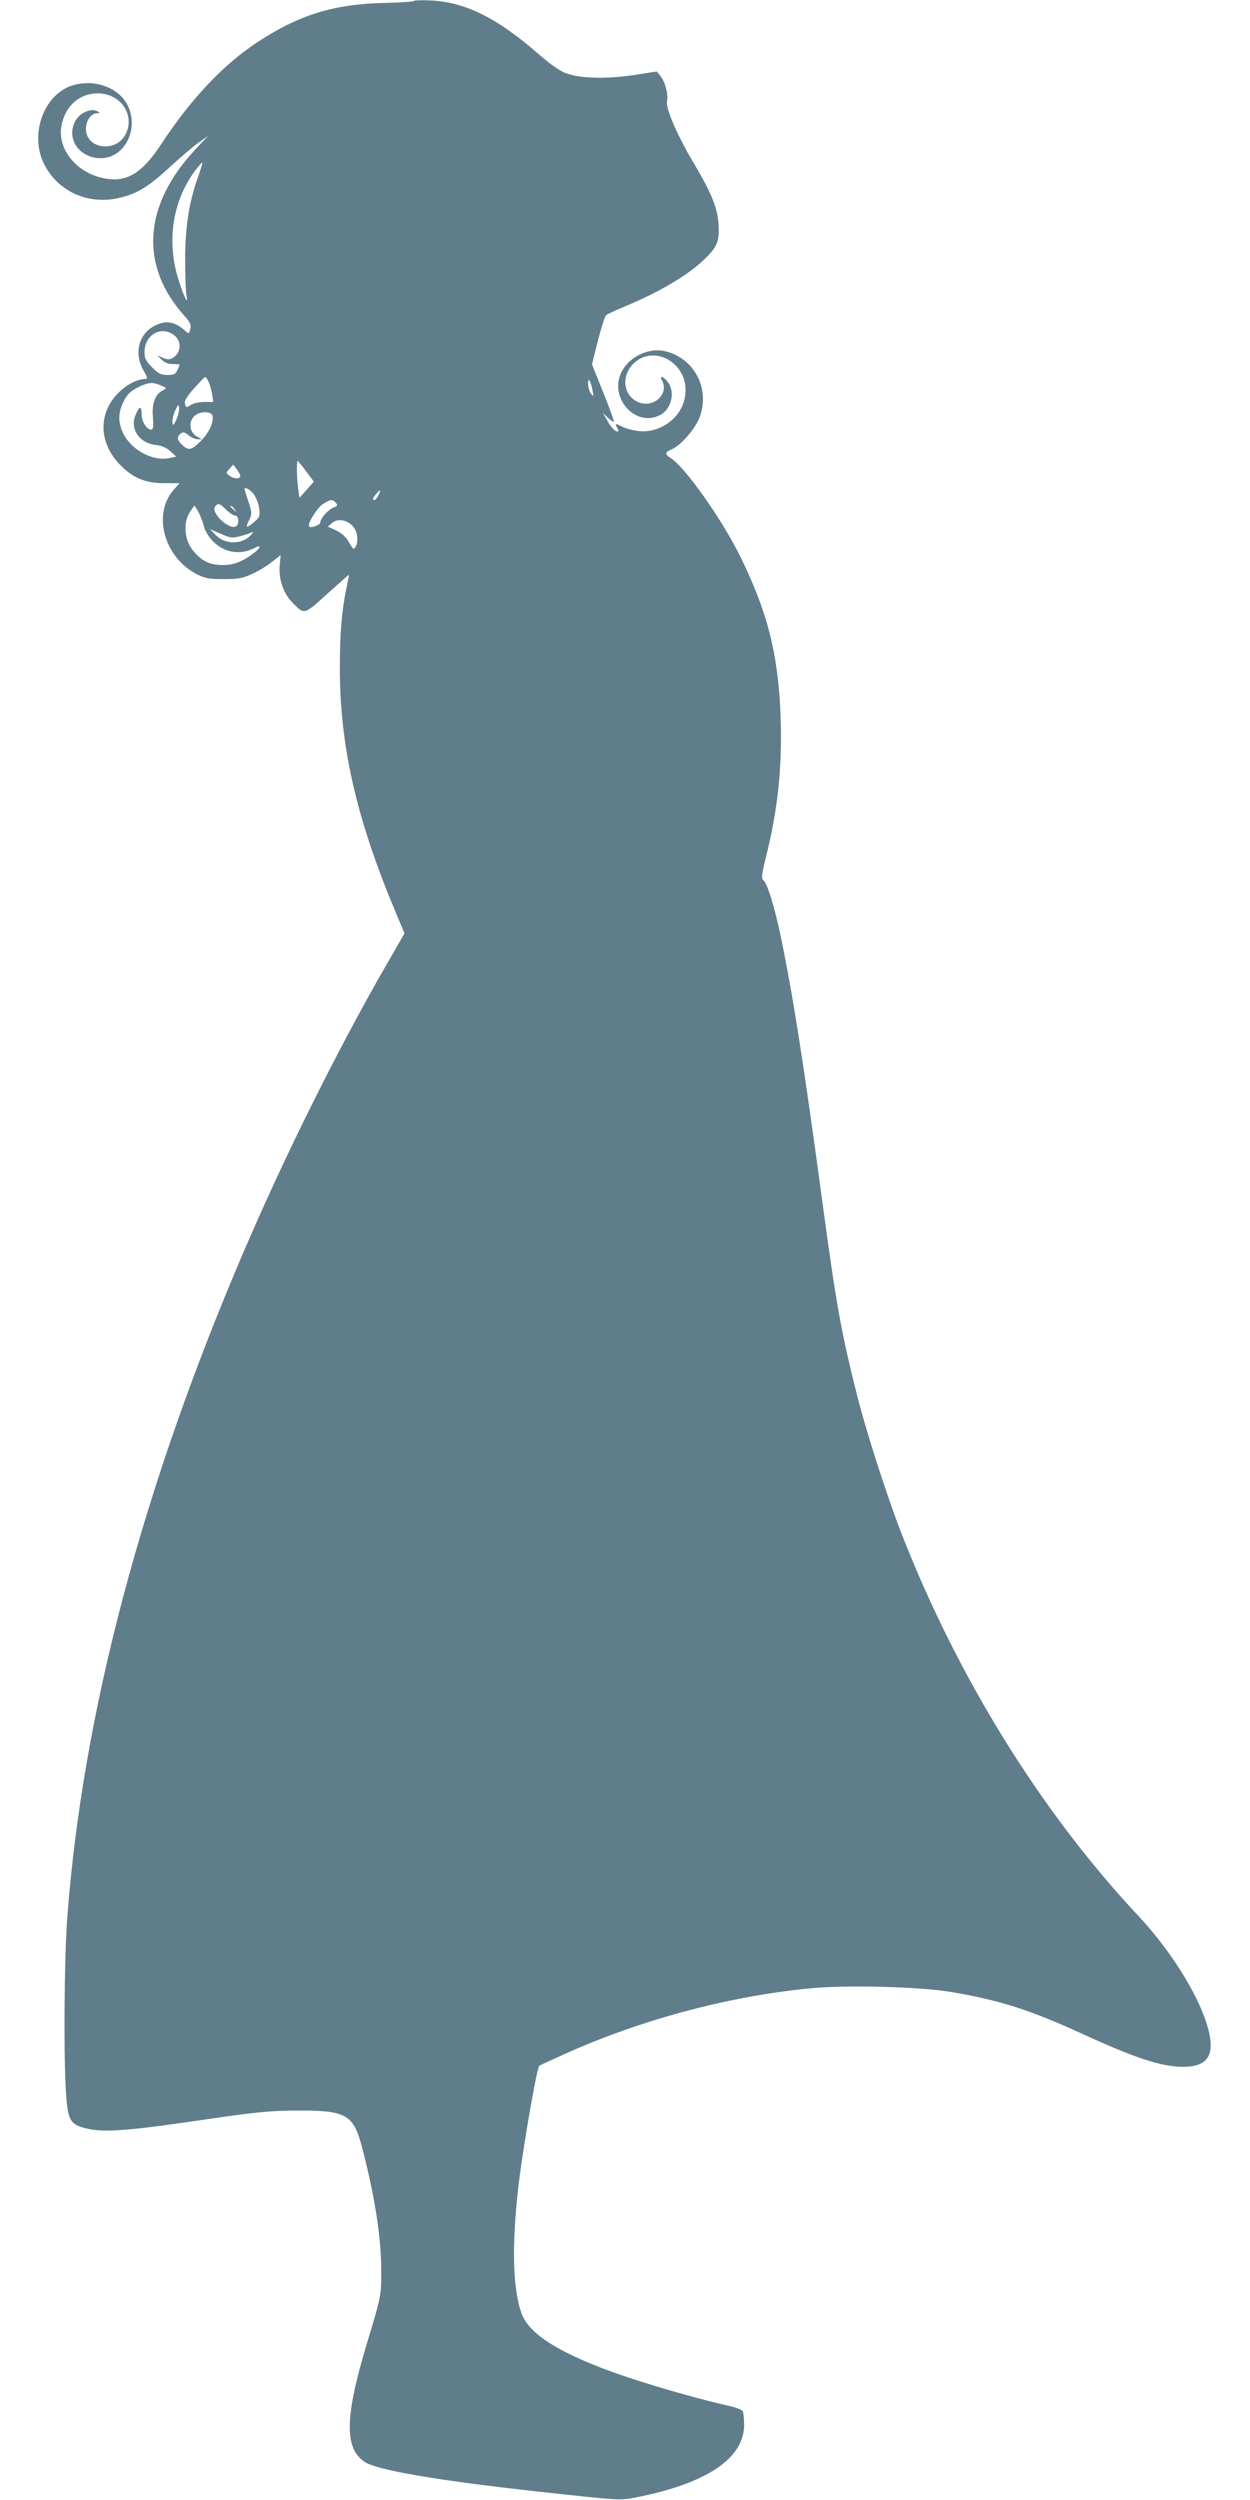
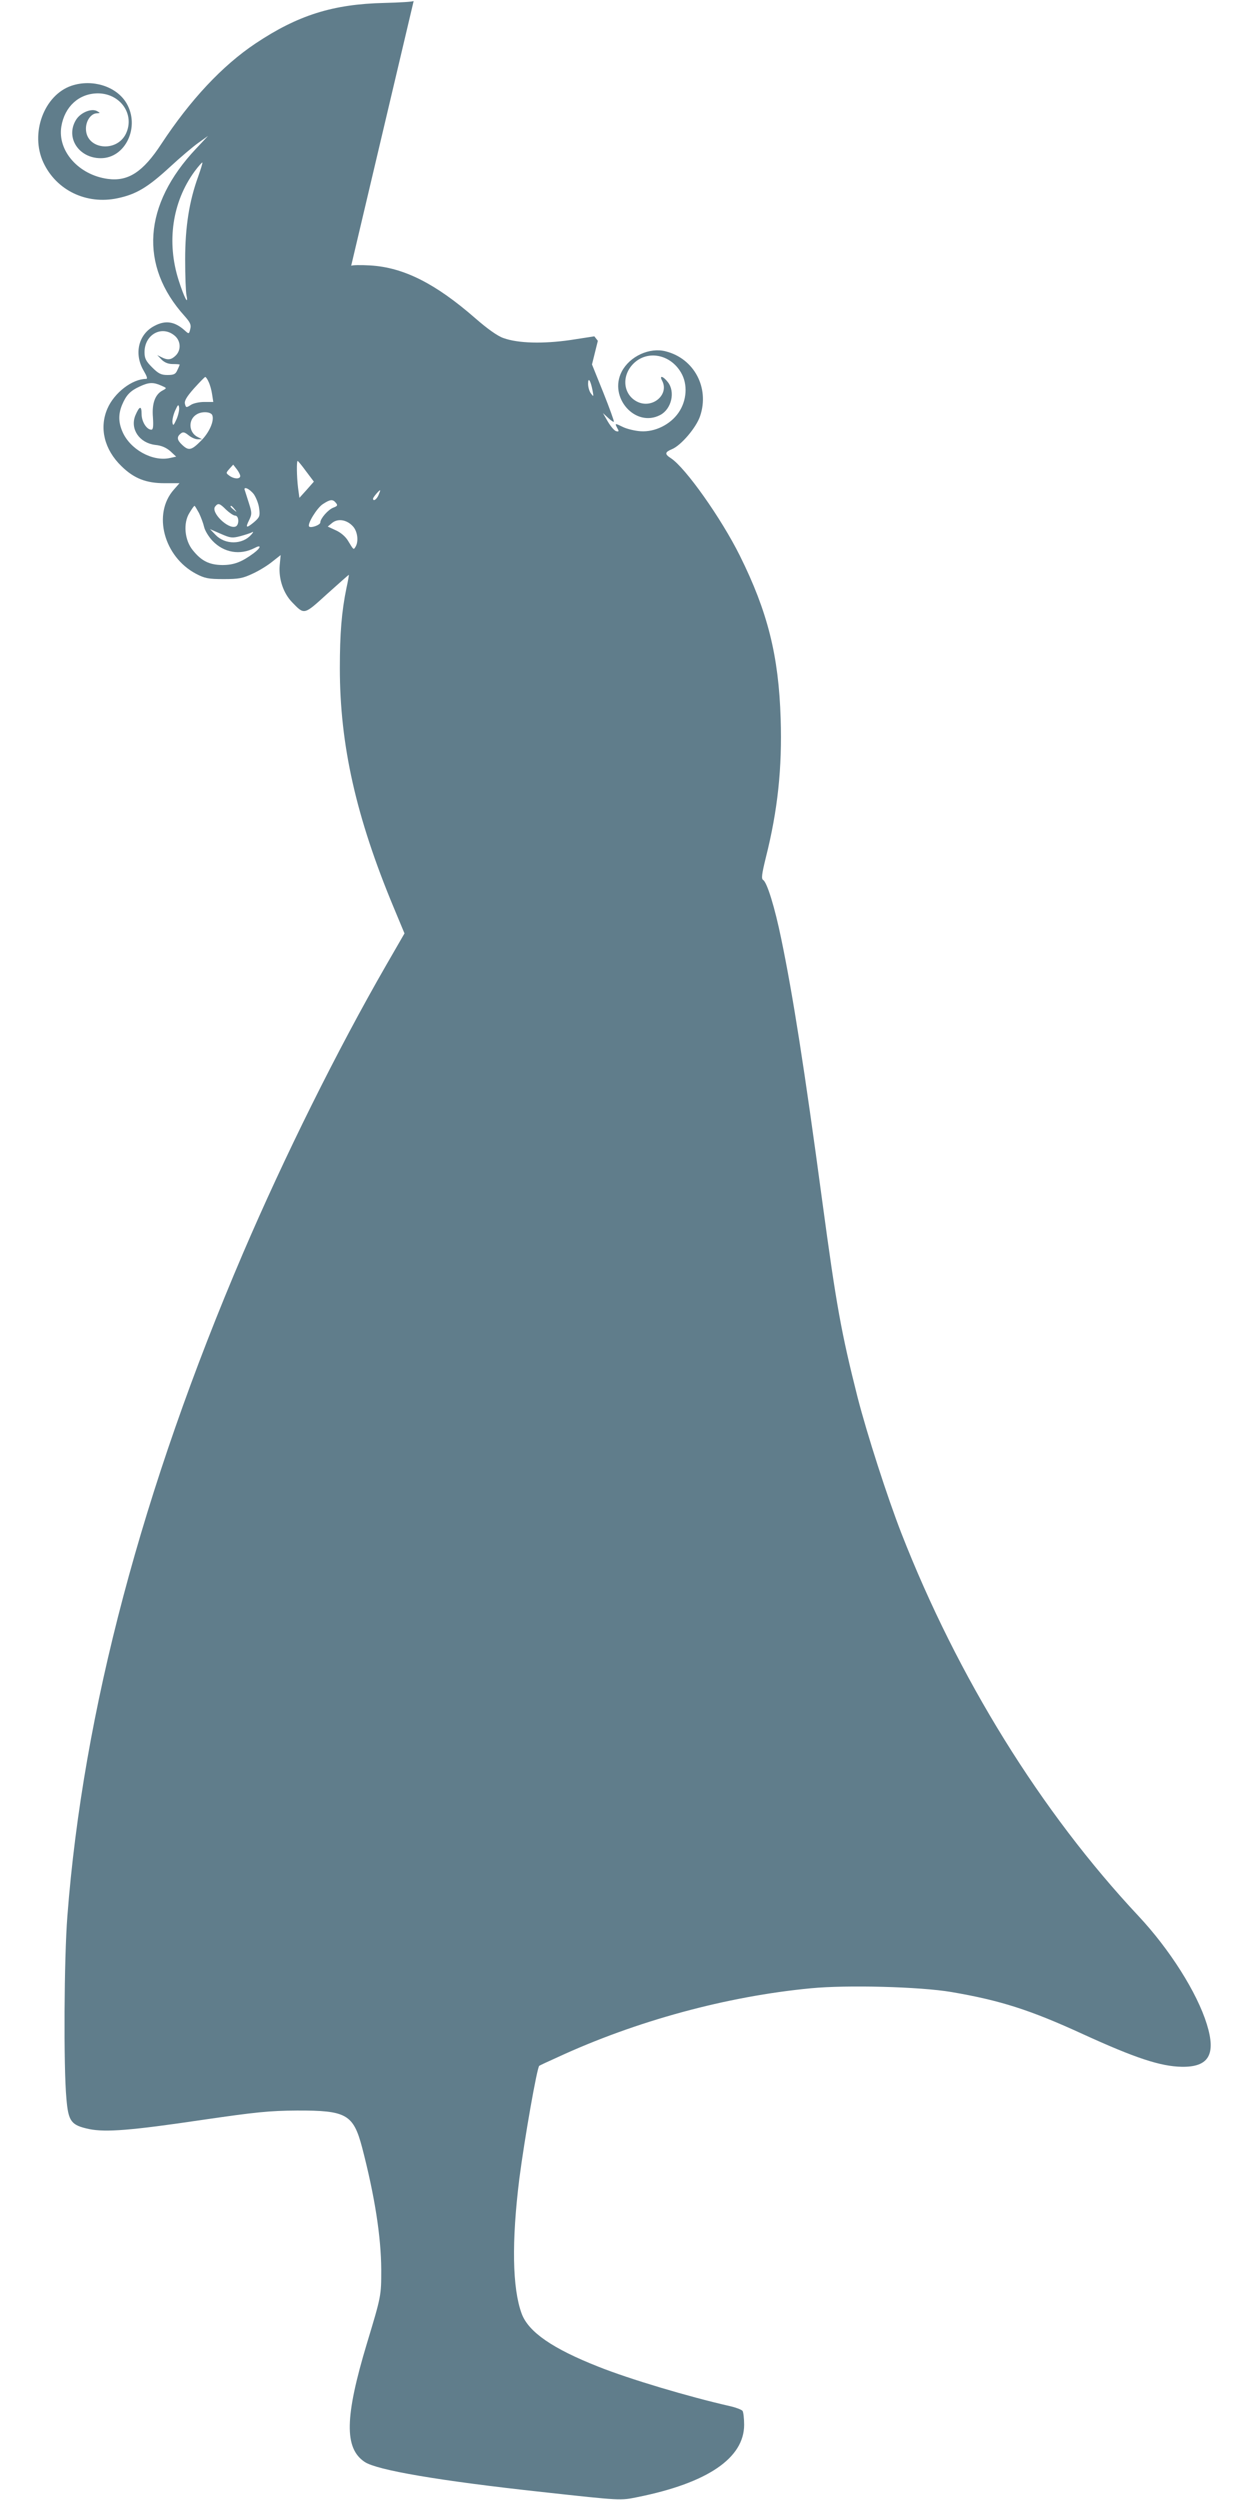
<svg xmlns="http://www.w3.org/2000/svg" version="1.0" width="640pt" height="1280pt" viewBox="0 0 640 1280" preserveAspectRatio="xMidYMid meet">
  <g transform="translate(0,1280) scale(0.1,-0.1)" fill="#607d8b" stroke="none">
-     <path d="M2118 12795 c-3 -4 -71 -8 -150 -10 -264 -6 -443 -63 -659 -207 -171 -114 -335 -290 -483 -515 -94 -144 -170 -193 -274 -179 -149 20 -258 143 -238 268 17 103 91 170 188 170 115 -1 189 -108 143 -206 -48 -100 -205 -81 -205 25 0 42 27 79 57 79 17 1 17 1 0 11 -28 16 -85 -7 -108 -45 -55 -90 14 -196 127 -196 127 0 202 161 132 281 -51 87 -175 126 -282 90 -141 -48 -213 -244 -144 -393 66 -142 220 -217 380 -183 95 20 154 55 268 160 53 49 119 105 146 124 l49 35 -61 -65 c-271 -287 -292 -599 -59 -857 29 -33 35 -45 29 -67 -6 -26 -7 -26 -28 -7 -51 46 -99 54 -156 23 -81 -42 -105 -142 -55 -228 17 -29 22 -43 13 -43 -71 0 -163 -71 -198 -152 -43 -99 -16 -210 72 -295 64 -63 127 -87 220 -87 l77 0 -29 -33 c-110 -124 -51 -344 114 -431 44 -23 63 -27 141 -27 78 0 98 4 149 28 33 15 78 43 101 62 l42 33 -5 -53 c-6 -69 19 -143 64 -189 63 -65 59 -66 180 44 60 54 110 98 110 97 1 -1 -4 -31 -12 -67 -25 -121 -34 -234 -34 -411 0 -393 83 -763 276 -1226 l55 -132 -94 -163 c-251 -436 -520 -978 -733 -1475 -515 -1204 -819 -2348 -899 -3393 -17 -217 -20 -773 -5 -935 10 -118 24 -136 117 -156 85 -17 214 -7 578 47 275 40 343 47 485 48 253 1 289 -19 334 -189 65 -250 97 -457 98 -625 0 -135 0 -135 -73 -377 -114 -378 -117 -538 -12 -608 62 -42 383 -97 908 -154 410 -45 401 -44 490 -26 358 72 545 200 545 370 0 33 -4 65 -8 71 -4 6 -32 17 -62 24 -216 49 -517 139 -675 202 -236 93 -359 178 -394 272 -48 130 -52 368 -12 691 27 208 91 571 102 578 2 2 45 22 94 44 402 186 866 312 1297 353 186 18 558 8 718 -19 252 -43 405 -92 675 -216 269 -123 397 -165 506 -167 138 -2 176 63 128 218 -50 162 -190 383 -350 554 -500 534 -926 1222 -1214 1960 -73 188 -175 505 -224 695 -84 333 -109 471 -181 1005 -91 678 -151 1059 -210 1343 -33 161 -72 287 -92 301 -11 6 -8 29 13 115 61 242 84 459 76 711 -10 324 -67 549 -209 835 -95 191 -278 450 -353 499 -33 21 -31 31 5 46 47 19 126 112 145 171 48 144 -31 293 -176 330 -83 22 -185 -25 -226 -104 -68 -132 70 -288 197 -222 58 30 79 119 39 169 -24 31 -45 36 -29 7 38 -72 -51 -147 -129 -107 -71 37 -80 132 -18 194 71 71 189 49 244 -46 35 -59 30 -143 -13 -205 -42 -61 -121 -100 -194 -95 -30 2 -70 12 -89 21 -43 21 -44 21 -31 -4 10 -17 9 -20 -4 -17 -9 1 -28 23 -43 48 l-26 45 26 -24 c15 -14 28 -23 30 -20 2 2 -22 69 -54 149 l-58 144 30 121 c17 66 36 125 42 131 7 6 44 23 82 39 181 74 332 162 418 244 62 59 77 88 77 150 0 104 -27 176 -137 361 -78 133 -135 267 -128 300 8 35 -9 101 -34 131 l-18 23 -123 -19 c-139 -20 -267 -17 -342 10 -30 10 -82 47 -145 102 -204 178 -367 260 -538 270 -49 3 -93 2 -97 -2z m-1103 -898 c-46 -126 -67 -258 -67 -425 0 -84 3 -167 7 -185 11 -54 -12 -11 -40 77 -63 196 -33 402 81 558 20 27 38 47 40 46 2 -2 -8 -34 -21 -71z m-117 -819 c28 -27 29 -71 2 -98 -23 -23 -42 -25 -73 -9 l-22 11 22 -23 c15 -15 34 -23 58 -23 19 0 35 -1 35 -3 0 -1 -5 -14 -12 -28 -9 -21 -18 -25 -51 -25 -32 0 -46 7 -78 39 -32 32 -39 46 -39 78 0 93 93 141 158 81z m170 -233 c7 -14 15 -43 18 -64 l6 -39 -46 0 c-26 0 -58 -7 -70 -16 -22 -14 -24 -14 -29 6 -4 15 8 36 46 79 29 32 55 59 58 59 3 0 11 -11 17 -25z m1966 -45 c6 -32 5 -33 -8 -15 -9 11 -15 34 -15 50 0 37 13 17 23 -35z m-2209 26 c30 -13 30 -13 8 -25 -39 -20 -56 -67 -50 -138 3 -46 1 -63 -8 -63 -24 0 -50 41 -50 80 0 45 -11 42 -32 -7 -28 -69 20 -141 102 -151 32 -3 56 -14 77 -32 l30 -28 -32 -7 c-90 -20 -206 45 -244 137 -20 47 -20 89 -1 135 21 50 42 72 90 94 47 22 69 23 110 5z m79 -172 c-15 -33 -18 -36 -21 -18 -2 12 4 39 13 60 15 33 18 36 21 18 2 -12 -4 -39 -13 -60z m183 20 c11 -29 -16 -90 -59 -132 -48 -48 -62 -51 -95 -20 -27 25 -29 41 -8 58 12 10 20 8 41 -9 15 -12 36 -21 48 -20 l21 0 -22 11 c-48 23 -51 91 -5 117 27 16 72 13 79 -5z m480 -287 l40 -53 -37 -42 -37 -41 -7 52 c-7 58 -8 137 -2 137 2 0 22 -24 43 -53z m-337 -24 c0 -17 -32 -16 -55 1 -19 14 -19 14 0 36 l19 21 18 -23 c10 -13 18 -29 18 -35z m70 -94 c12 -18 25 -51 27 -74 5 -37 2 -44 -27 -69 -39 -32 -45 -30 -24 12 14 29 14 37 -1 84 -9 29 -19 59 -21 66 -11 25 23 11 46 -19z m638 -4 c-10 -23 -28 -34 -28 -18 0 7 31 43 36 43 2 0 -2 -11 -8 -25z m-218 -40 c10 -12 8 -16 -13 -24 -27 -10 -67 -56 -67 -76 0 -13 -48 -30 -57 -21 -12 11 40 96 70 115 38 25 51 26 67 6z m-562 -35 c17 -16 38 -30 46 -30 20 0 22 -48 2 -56 -39 -15 -129 74 -104 103 15 19 23 16 56 -17z m-139 -17 c10 -21 22 -53 26 -71 4 -18 23 -50 43 -71 58 -61 141 -75 215 -37 37 20 34 2 -5 -27 -61 -45 -101 -60 -160 -60 -67 1 -107 21 -151 76 -42 51 -50 139 -17 191 12 20 23 36 26 36 2 0 12 -17 23 -37z m182 20 c13 -16 12 -17 -3 -4 -17 13 -22 21 -14 21 2 0 10 -8 17 -17z m607 -89 c23 -26 29 -77 12 -104 -10 -16 -9 -17 -38 31 -13 22 -38 43 -63 54 l-41 19 23 19 c30 24 76 16 107 -19z m-577 -49 c26 7 53 16 60 20 8 5 6 -1 -5 -13 -45 -51 -133 -52 -182 -1 l-29 30 55 -24 c50 -22 59 -23 101 -12z" />
+     <path d="M2118 12795 c-3 -4 -71 -8 -150 -10 -264 -6 -443 -63 -659 -207 -171 -114 -335 -290 -483 -515 -94 -144 -170 -193 -274 -179 -149 20 -258 143 -238 268 17 103 91 170 188 170 115 -1 189 -108 143 -206 -48 -100 -205 -81 -205 25 0 42 27 79 57 79 17 1 17 1 0 11 -28 16 -85 -7 -108 -45 -55 -90 14 -196 127 -196 127 0 202 161 132 281 -51 87 -175 126 -282 90 -141 -48 -213 -244 -144 -393 66 -142 220 -217 380 -183 95 20 154 55 268 160 53 49 119 105 146 124 l49 35 -61 -65 c-271 -287 -292 -599 -59 -857 29 -33 35 -45 29 -67 -6 -26 -7 -26 -28 -7 -51 46 -99 54 -156 23 -81 -42 -105 -142 -55 -228 17 -29 22 -43 13 -43 -71 0 -163 -71 -198 -152 -43 -99 -16 -210 72 -295 64 -63 127 -87 220 -87 l77 0 -29 -33 c-110 -124 -51 -344 114 -431 44 -23 63 -27 141 -27 78 0 98 4 149 28 33 15 78 43 101 62 l42 33 -5 -53 c-6 -69 19 -143 64 -189 63 -65 59 -66 180 44 60 54 110 98 110 97 1 -1 -4 -31 -12 -67 -25 -121 -34 -234 -34 -411 0 -393 83 -763 276 -1226 l55 -132 -94 -163 c-251 -436 -520 -978 -733 -1475 -515 -1204 -819 -2348 -899 -3393 -17 -217 -20 -773 -5 -935 10 -118 24 -136 117 -156 85 -17 214 -7 578 47 275 40 343 47 485 48 253 1 289 -19 334 -189 65 -250 97 -457 98 -625 0 -135 0 -135 -73 -377 -114 -378 -117 -538 -12 -608 62 -42 383 -97 908 -154 410 -45 401 -44 490 -26 358 72 545 200 545 370 0 33 -4 65 -8 71 -4 6 -32 17 -62 24 -216 49 -517 139 -675 202 -236 93 -359 178 -394 272 -48 130 -52 368 -12 691 27 208 91 571 102 578 2 2 45 22 94 44 402 186 866 312 1297 353 186 18 558 8 718 -19 252 -43 405 -92 675 -216 269 -123 397 -165 506 -167 138 -2 176 63 128 218 -50 162 -190 383 -350 554 -500 534 -926 1222 -1214 1960 -73 188 -175 505 -224 695 -84 333 -109 471 -181 1005 -91 678 -151 1059 -210 1343 -33 161 -72 287 -92 301 -11 6 -8 29 13 115 61 242 84 459 76 711 -10 324 -67 549 -209 835 -95 191 -278 450 -353 499 -33 21 -31 31 5 46 47 19 126 112 145 171 48 144 -31 293 -176 330 -83 22 -185 -25 -226 -104 -68 -132 70 -288 197 -222 58 30 79 119 39 169 -24 31 -45 36 -29 7 38 -72 -51 -147 -129 -107 -71 37 -80 132 -18 194 71 71 189 49 244 -46 35 -59 30 -143 -13 -205 -42 -61 -121 -100 -194 -95 -30 2 -70 12 -89 21 -43 21 -44 21 -31 -4 10 -17 9 -20 -4 -17 -9 1 -28 23 -43 48 l-26 45 26 -24 c15 -14 28 -23 30 -20 2 2 -22 69 -54 149 l-58 144 30 121 l-18 23 -123 -19 c-139 -20 -267 -17 -342 10 -30 10 -82 47 -145 102 -204 178 -367 260 -538 270 -49 3 -93 2 -97 -2z m-1103 -898 c-46 -126 -67 -258 -67 -425 0 -84 3 -167 7 -185 11 -54 -12 -11 -40 77 -63 196 -33 402 81 558 20 27 38 47 40 46 2 -2 -8 -34 -21 -71z m-117 -819 c28 -27 29 -71 2 -98 -23 -23 -42 -25 -73 -9 l-22 11 22 -23 c15 -15 34 -23 58 -23 19 0 35 -1 35 -3 0 -1 -5 -14 -12 -28 -9 -21 -18 -25 -51 -25 -32 0 -46 7 -78 39 -32 32 -39 46 -39 78 0 93 93 141 158 81z m170 -233 c7 -14 15 -43 18 -64 l6 -39 -46 0 c-26 0 -58 -7 -70 -16 -22 -14 -24 -14 -29 6 -4 15 8 36 46 79 29 32 55 59 58 59 3 0 11 -11 17 -25z m1966 -45 c6 -32 5 -33 -8 -15 -9 11 -15 34 -15 50 0 37 13 17 23 -35z m-2209 26 c30 -13 30 -13 8 -25 -39 -20 -56 -67 -50 -138 3 -46 1 -63 -8 -63 -24 0 -50 41 -50 80 0 45 -11 42 -32 -7 -28 -69 20 -141 102 -151 32 -3 56 -14 77 -32 l30 -28 -32 -7 c-90 -20 -206 45 -244 137 -20 47 -20 89 -1 135 21 50 42 72 90 94 47 22 69 23 110 5z m79 -172 c-15 -33 -18 -36 -21 -18 -2 12 4 39 13 60 15 33 18 36 21 18 2 -12 -4 -39 -13 -60z m183 20 c11 -29 -16 -90 -59 -132 -48 -48 -62 -51 -95 -20 -27 25 -29 41 -8 58 12 10 20 8 41 -9 15 -12 36 -21 48 -20 l21 0 -22 11 c-48 23 -51 91 -5 117 27 16 72 13 79 -5z m480 -287 l40 -53 -37 -42 -37 -41 -7 52 c-7 58 -8 137 -2 137 2 0 22 -24 43 -53z m-337 -24 c0 -17 -32 -16 -55 1 -19 14 -19 14 0 36 l19 21 18 -23 c10 -13 18 -29 18 -35z m70 -94 c12 -18 25 -51 27 -74 5 -37 2 -44 -27 -69 -39 -32 -45 -30 -24 12 14 29 14 37 -1 84 -9 29 -19 59 -21 66 -11 25 23 11 46 -19z m638 -4 c-10 -23 -28 -34 -28 -18 0 7 31 43 36 43 2 0 -2 -11 -8 -25z m-218 -40 c10 -12 8 -16 -13 -24 -27 -10 -67 -56 -67 -76 0 -13 -48 -30 -57 -21 -12 11 40 96 70 115 38 25 51 26 67 6z m-562 -35 c17 -16 38 -30 46 -30 20 0 22 -48 2 -56 -39 -15 -129 74 -104 103 15 19 23 16 56 -17z m-139 -17 c10 -21 22 -53 26 -71 4 -18 23 -50 43 -71 58 -61 141 -75 215 -37 37 20 34 2 -5 -27 -61 -45 -101 -60 -160 -60 -67 1 -107 21 -151 76 -42 51 -50 139 -17 191 12 20 23 36 26 36 2 0 12 -17 23 -37z m182 20 c13 -16 12 -17 -3 -4 -17 13 -22 21 -14 21 2 0 10 -8 17 -17z m607 -89 c23 -26 29 -77 12 -104 -10 -16 -9 -17 -38 31 -13 22 -38 43 -63 54 l-41 19 23 19 c30 24 76 16 107 -19z m-577 -49 c26 7 53 16 60 20 8 5 6 -1 -5 -13 -45 -51 -133 -52 -182 -1 l-29 30 55 -24 c50 -22 59 -23 101 -12z" />
  </g>
</svg>